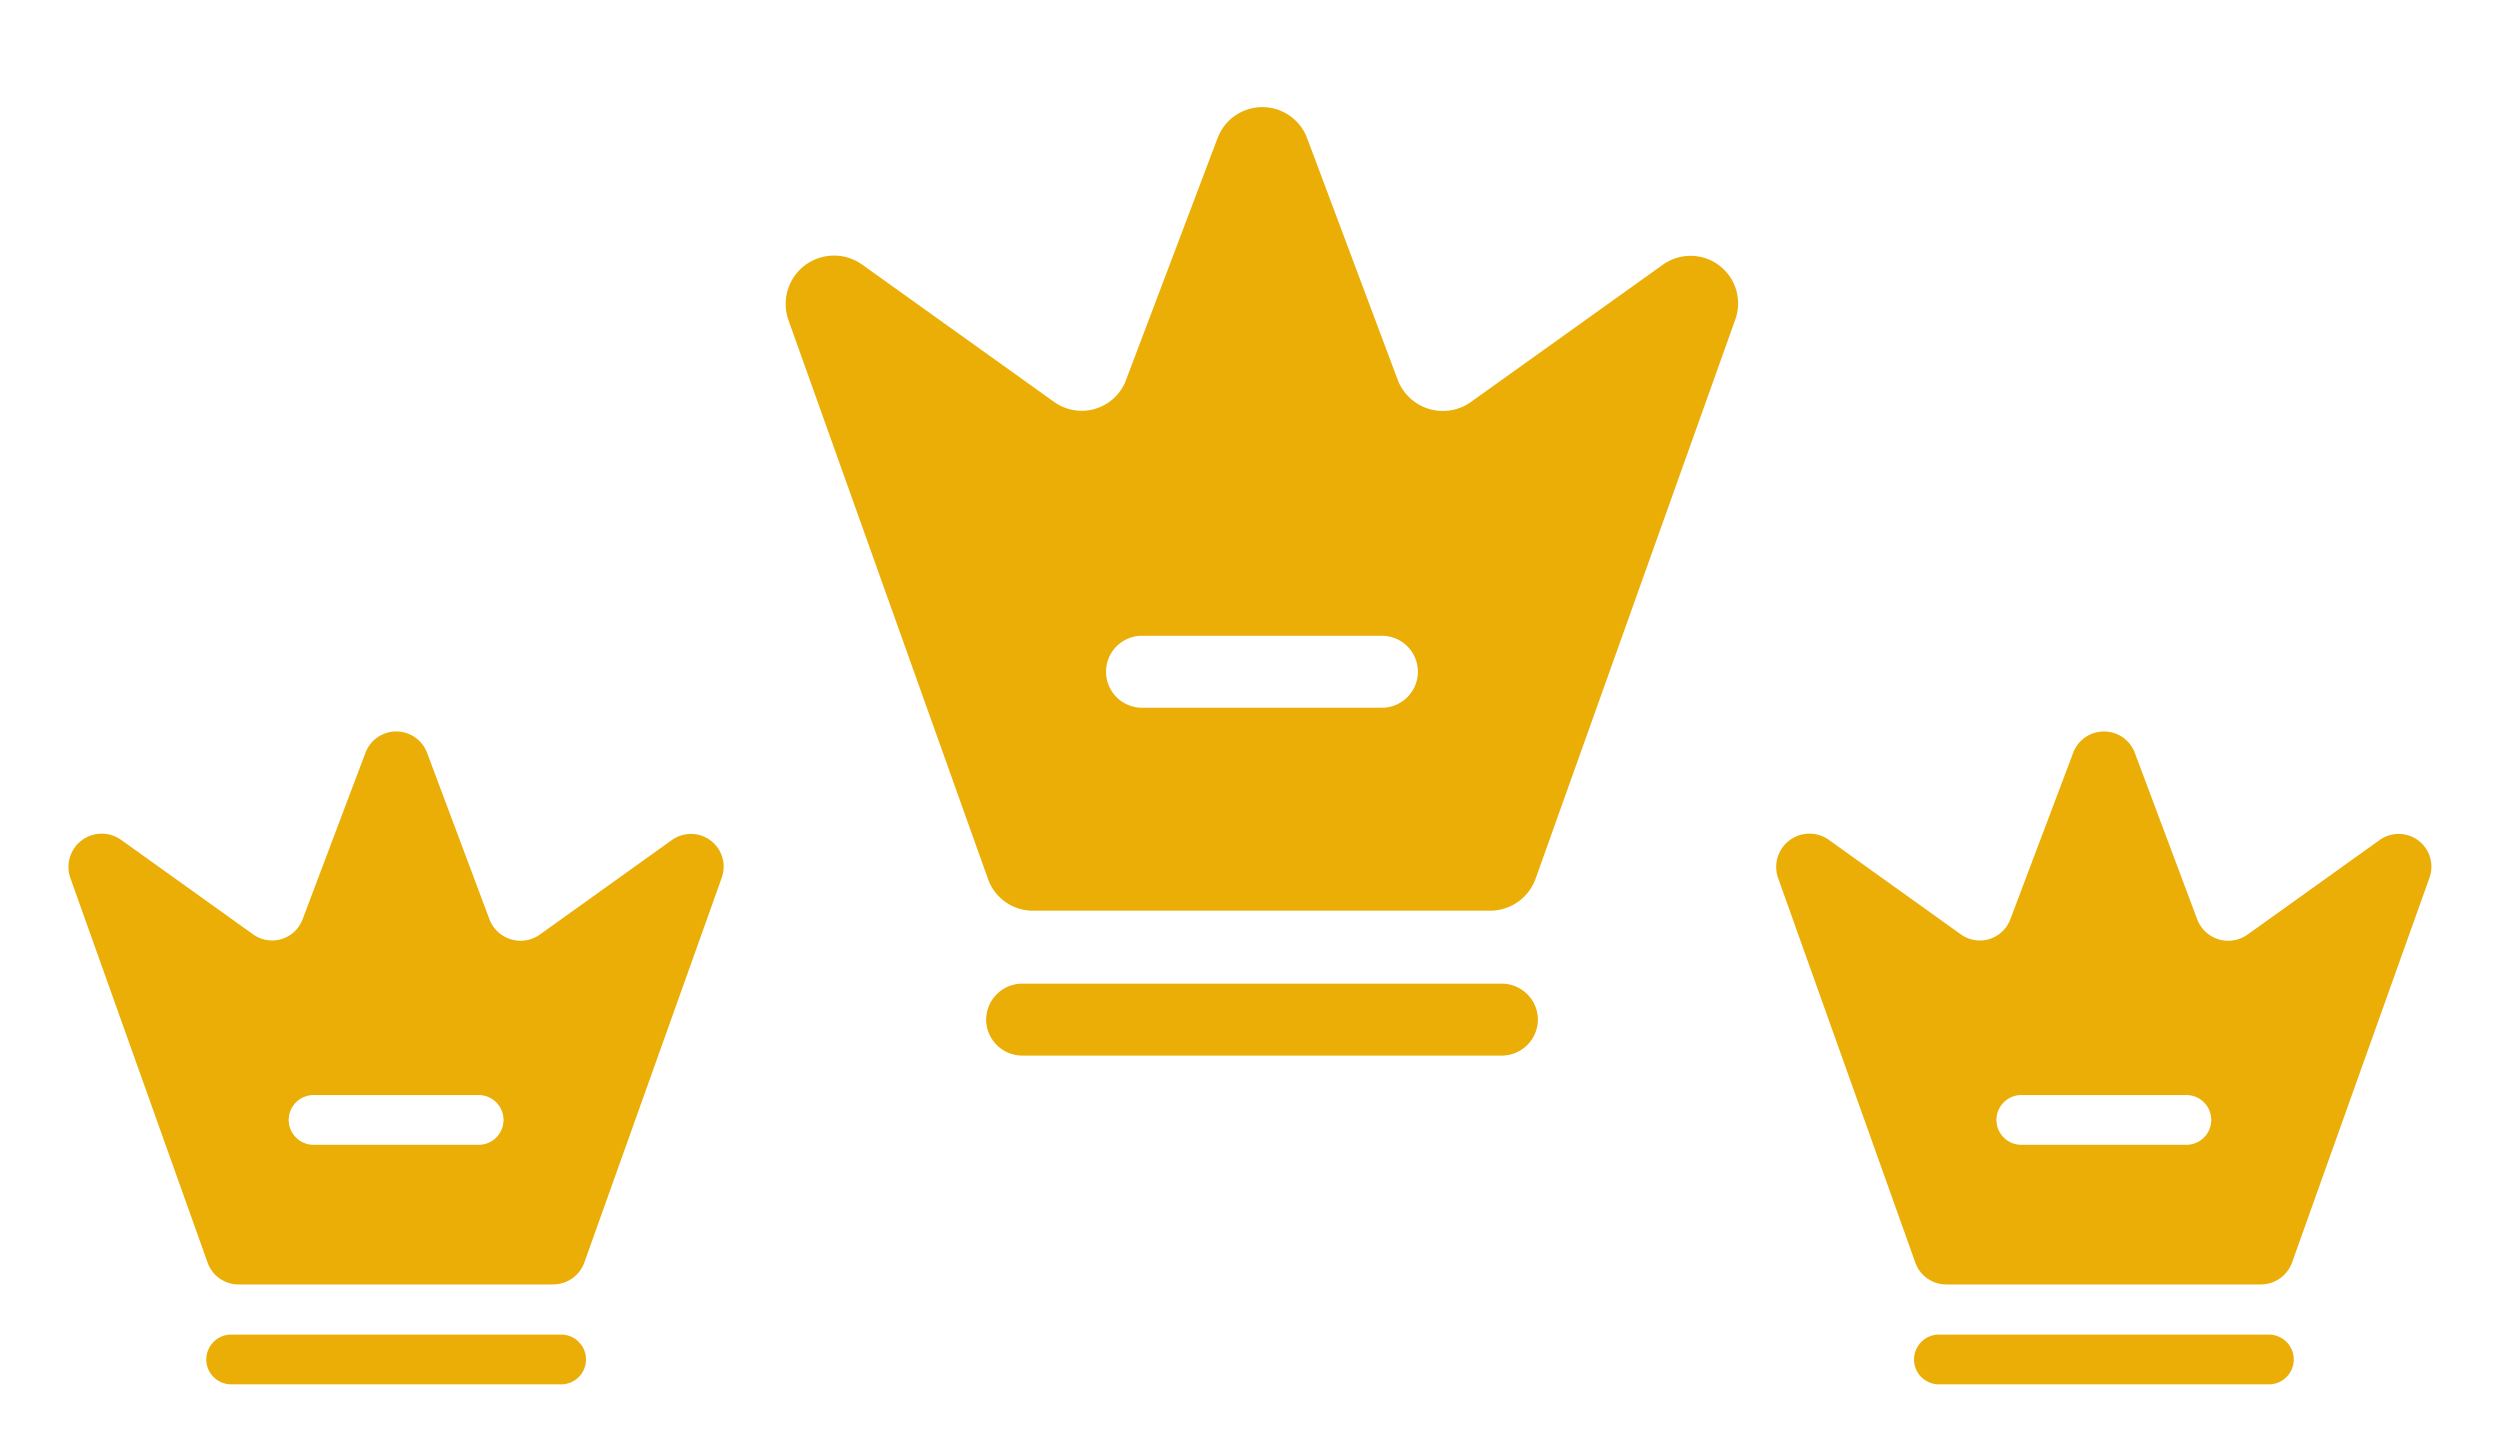
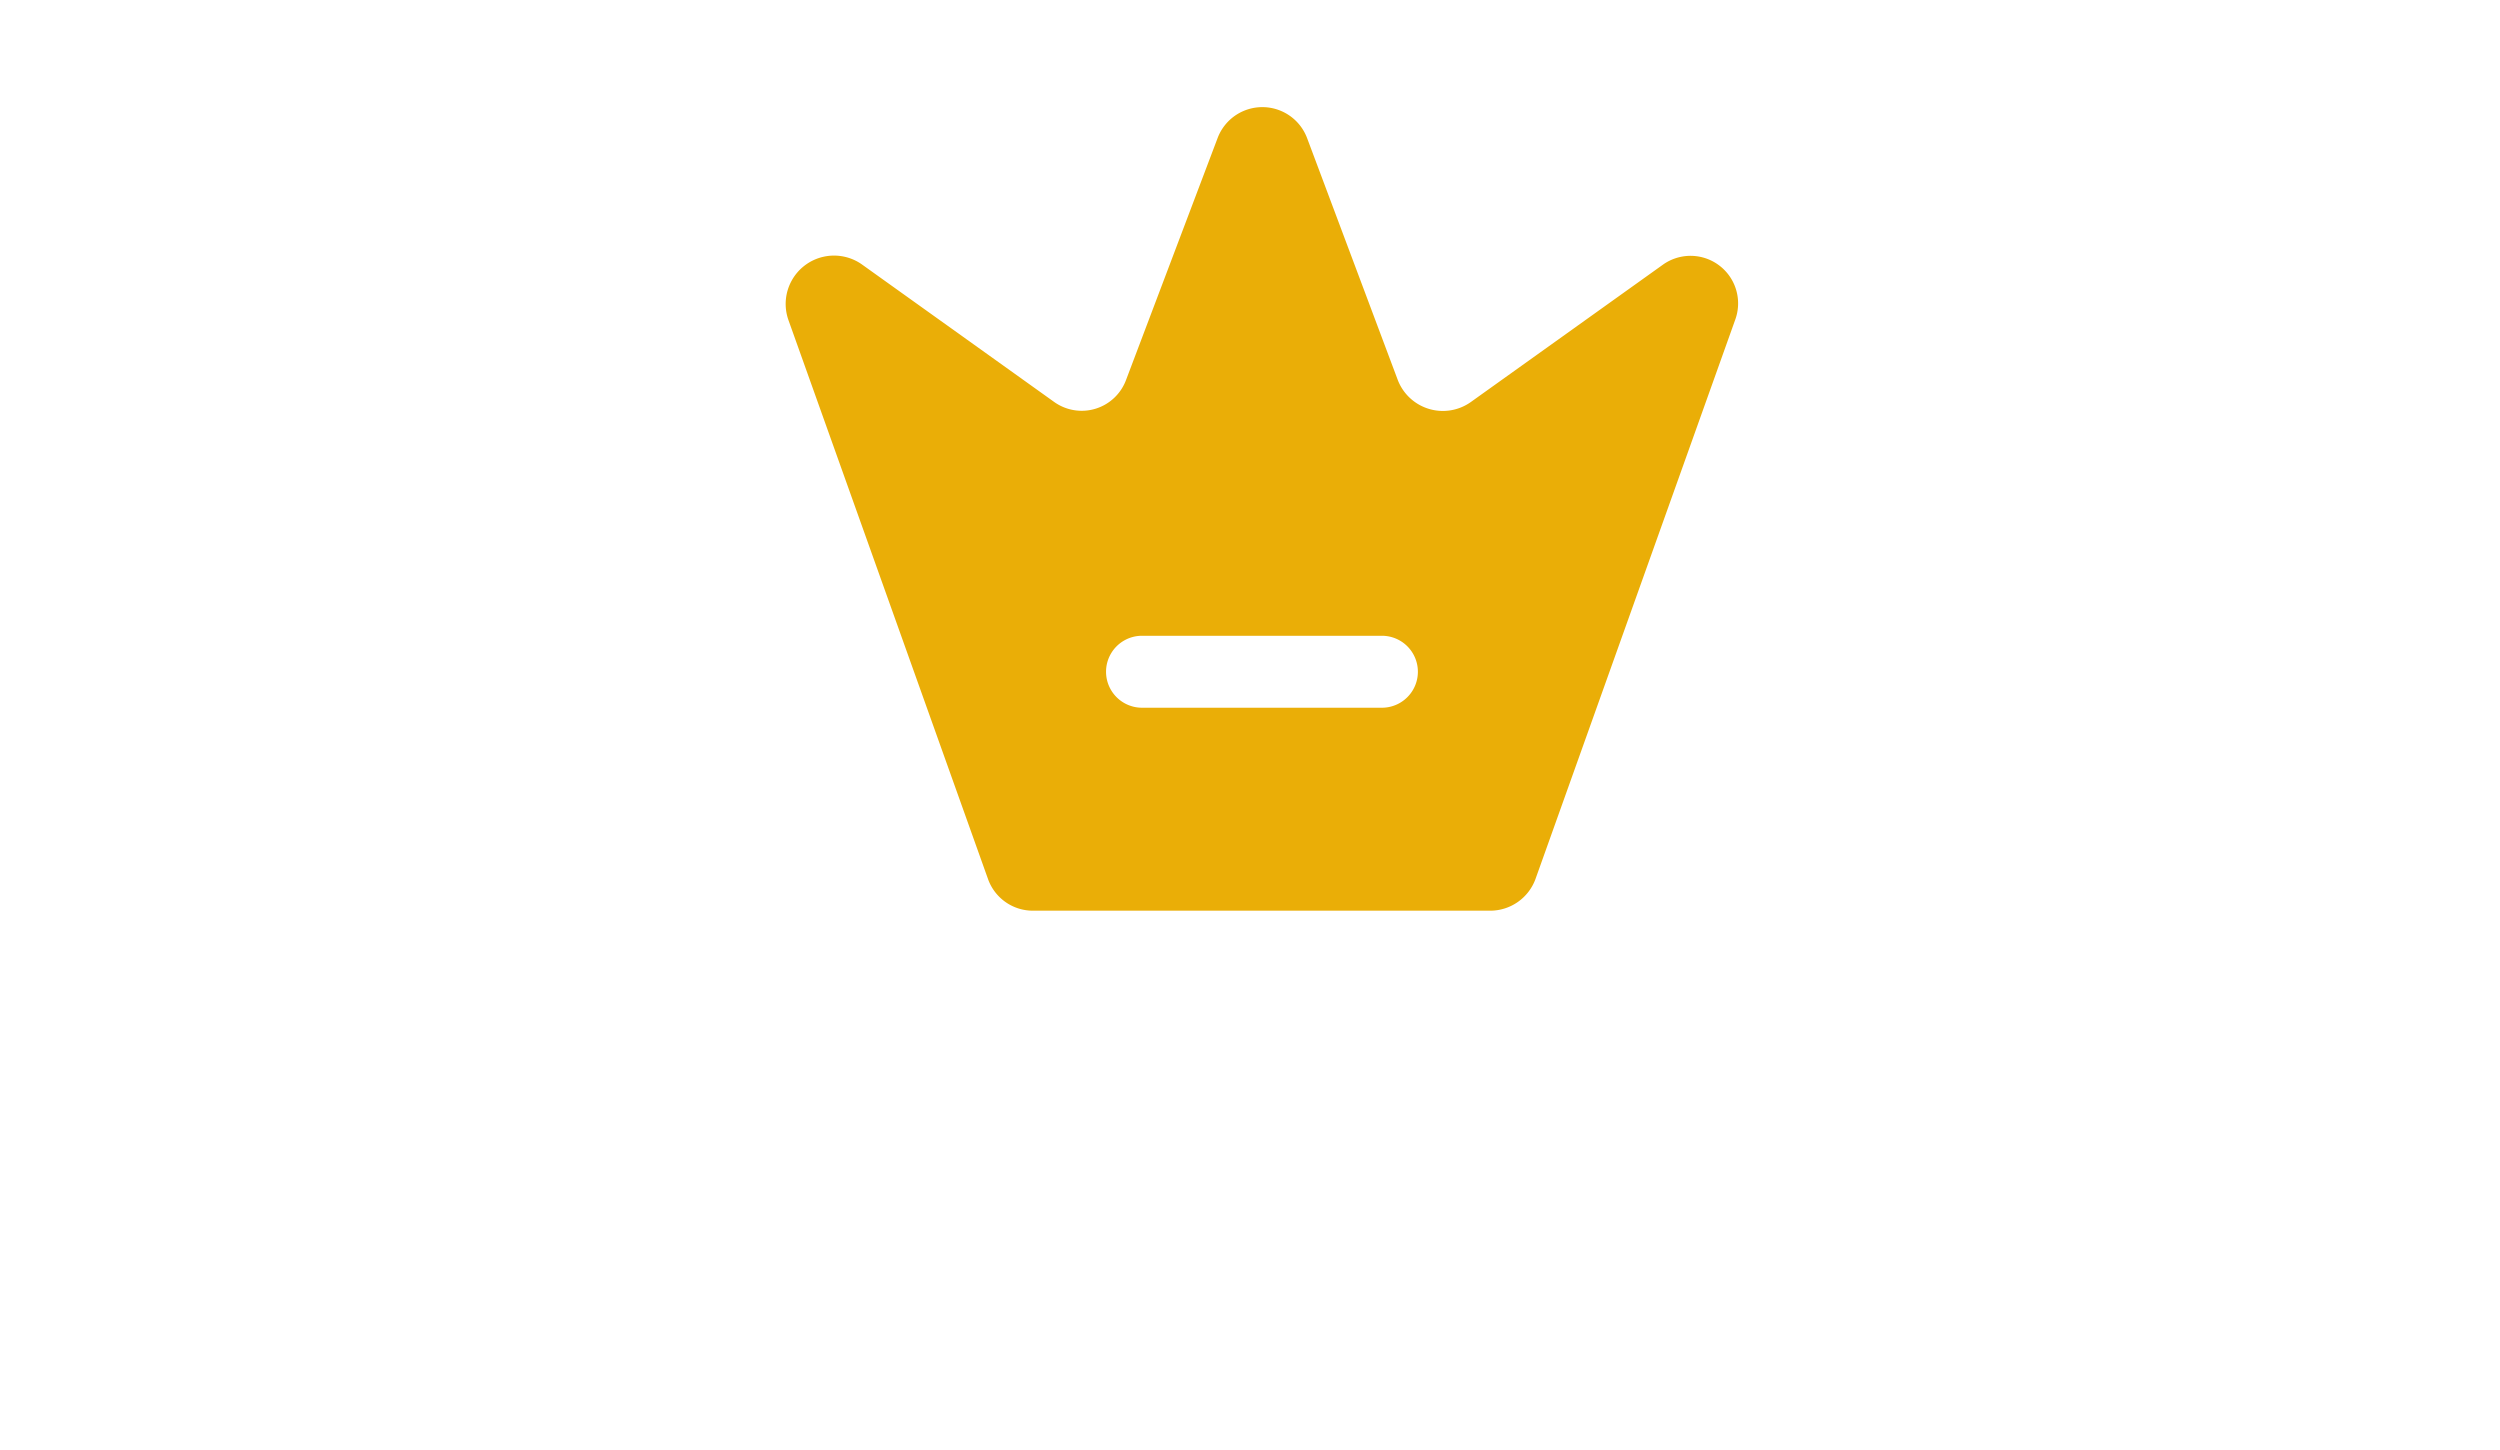
<svg xmlns="http://www.w3.org/2000/svg" width="50.242" height="29.143">
  <g data-name="Group 20835">
    <g fill="#eaae07" data-name="vuesax/bold/crown">
-       <path d="M30.184 21.214h-9.643a.728.728 0 01-.723-.723.728.728 0 01.723-.723h9.643a.728.728 0 01.723.723.728.728 0 01-.723.723z" />
      <path data-name="Vector" d="M33.414 5.323l-3.857 2.758a.971.971 0 01-1.466-.444l-1.822-4.86a.961.961 0 00-1.8 0l-1.836 4.851a.951.951 0 01-1.456.444L17.32 5.313a.972.972 0 00-1.475 1.119l4.011 11.234a.957.957 0 00.906.636h9.19a.97.97 0 00.906-.636L34.87 6.432a.956.956 0 00-1.456-1.109zm-5.641 8.9h-4.822a.723.723 0 110-1.446h4.821a.723.723 0 010 1.446z" />
    </g>
    <g data-name="vuesax/bold/crown">
      <g data-name="crown" fill="#eaae07">
-         <path data-name="Vector" d="M11.277 27.821H4.646a.5.5 0 01-.5-.5.5.5 0 01.5-.5h6.631a.5.5 0 01.5.5.5.5 0 01-.5.5zM13.5 16.884l-2.654 1.9a.668.668 0 01-1.008-.305l-1.254-3.346a.661.661 0 00-1.241 0l-1.26 3.337a.654.654 0 01-1 .305l-2.654-1.9a.669.669 0 00-1.015.77l2.758 7.73a.658.658 0 00.624.438h6.322a.667.667 0 00.624-.438l2.76-7.728a.658.658 0 00-1.002-.763zm-3.881 6.123H6.302a.5.5 0 110-1h3.317a.5.5 0 010 1z" />
-       </g>
+         </g>
    </g>
    <g data-name="vuesax/bold/crown">
      <g data-name="crown" fill="#eaae07">
-         <path data-name="Vector" d="M45.597 27.821h-6.631a.5.5 0 01-.5-.5.5.5 0 01.5-.5h6.631a.5.5 0 01.5.5.5.5 0 01-.5.5zM47.82 16.884l-2.654 1.9a.668.668 0 01-1.008-.305l-1.254-3.346a.661.661 0 00-1.241 0l-1.26 3.337a.654.654 0 01-1 .305l-2.654-1.9a.669.669 0 00-1.015.77l2.758 7.73a.658.658 0 00.624.438h6.322a.667.667 0 00.624-.438l2.76-7.728a.658.658 0 00-1.002-.763zm-3.881 6.123h-3.317a.5.5 0 010-1h3.317a.5.5 0 010 1z" />
-       </g>
+         </g>
    </g>
  </g>
</svg>